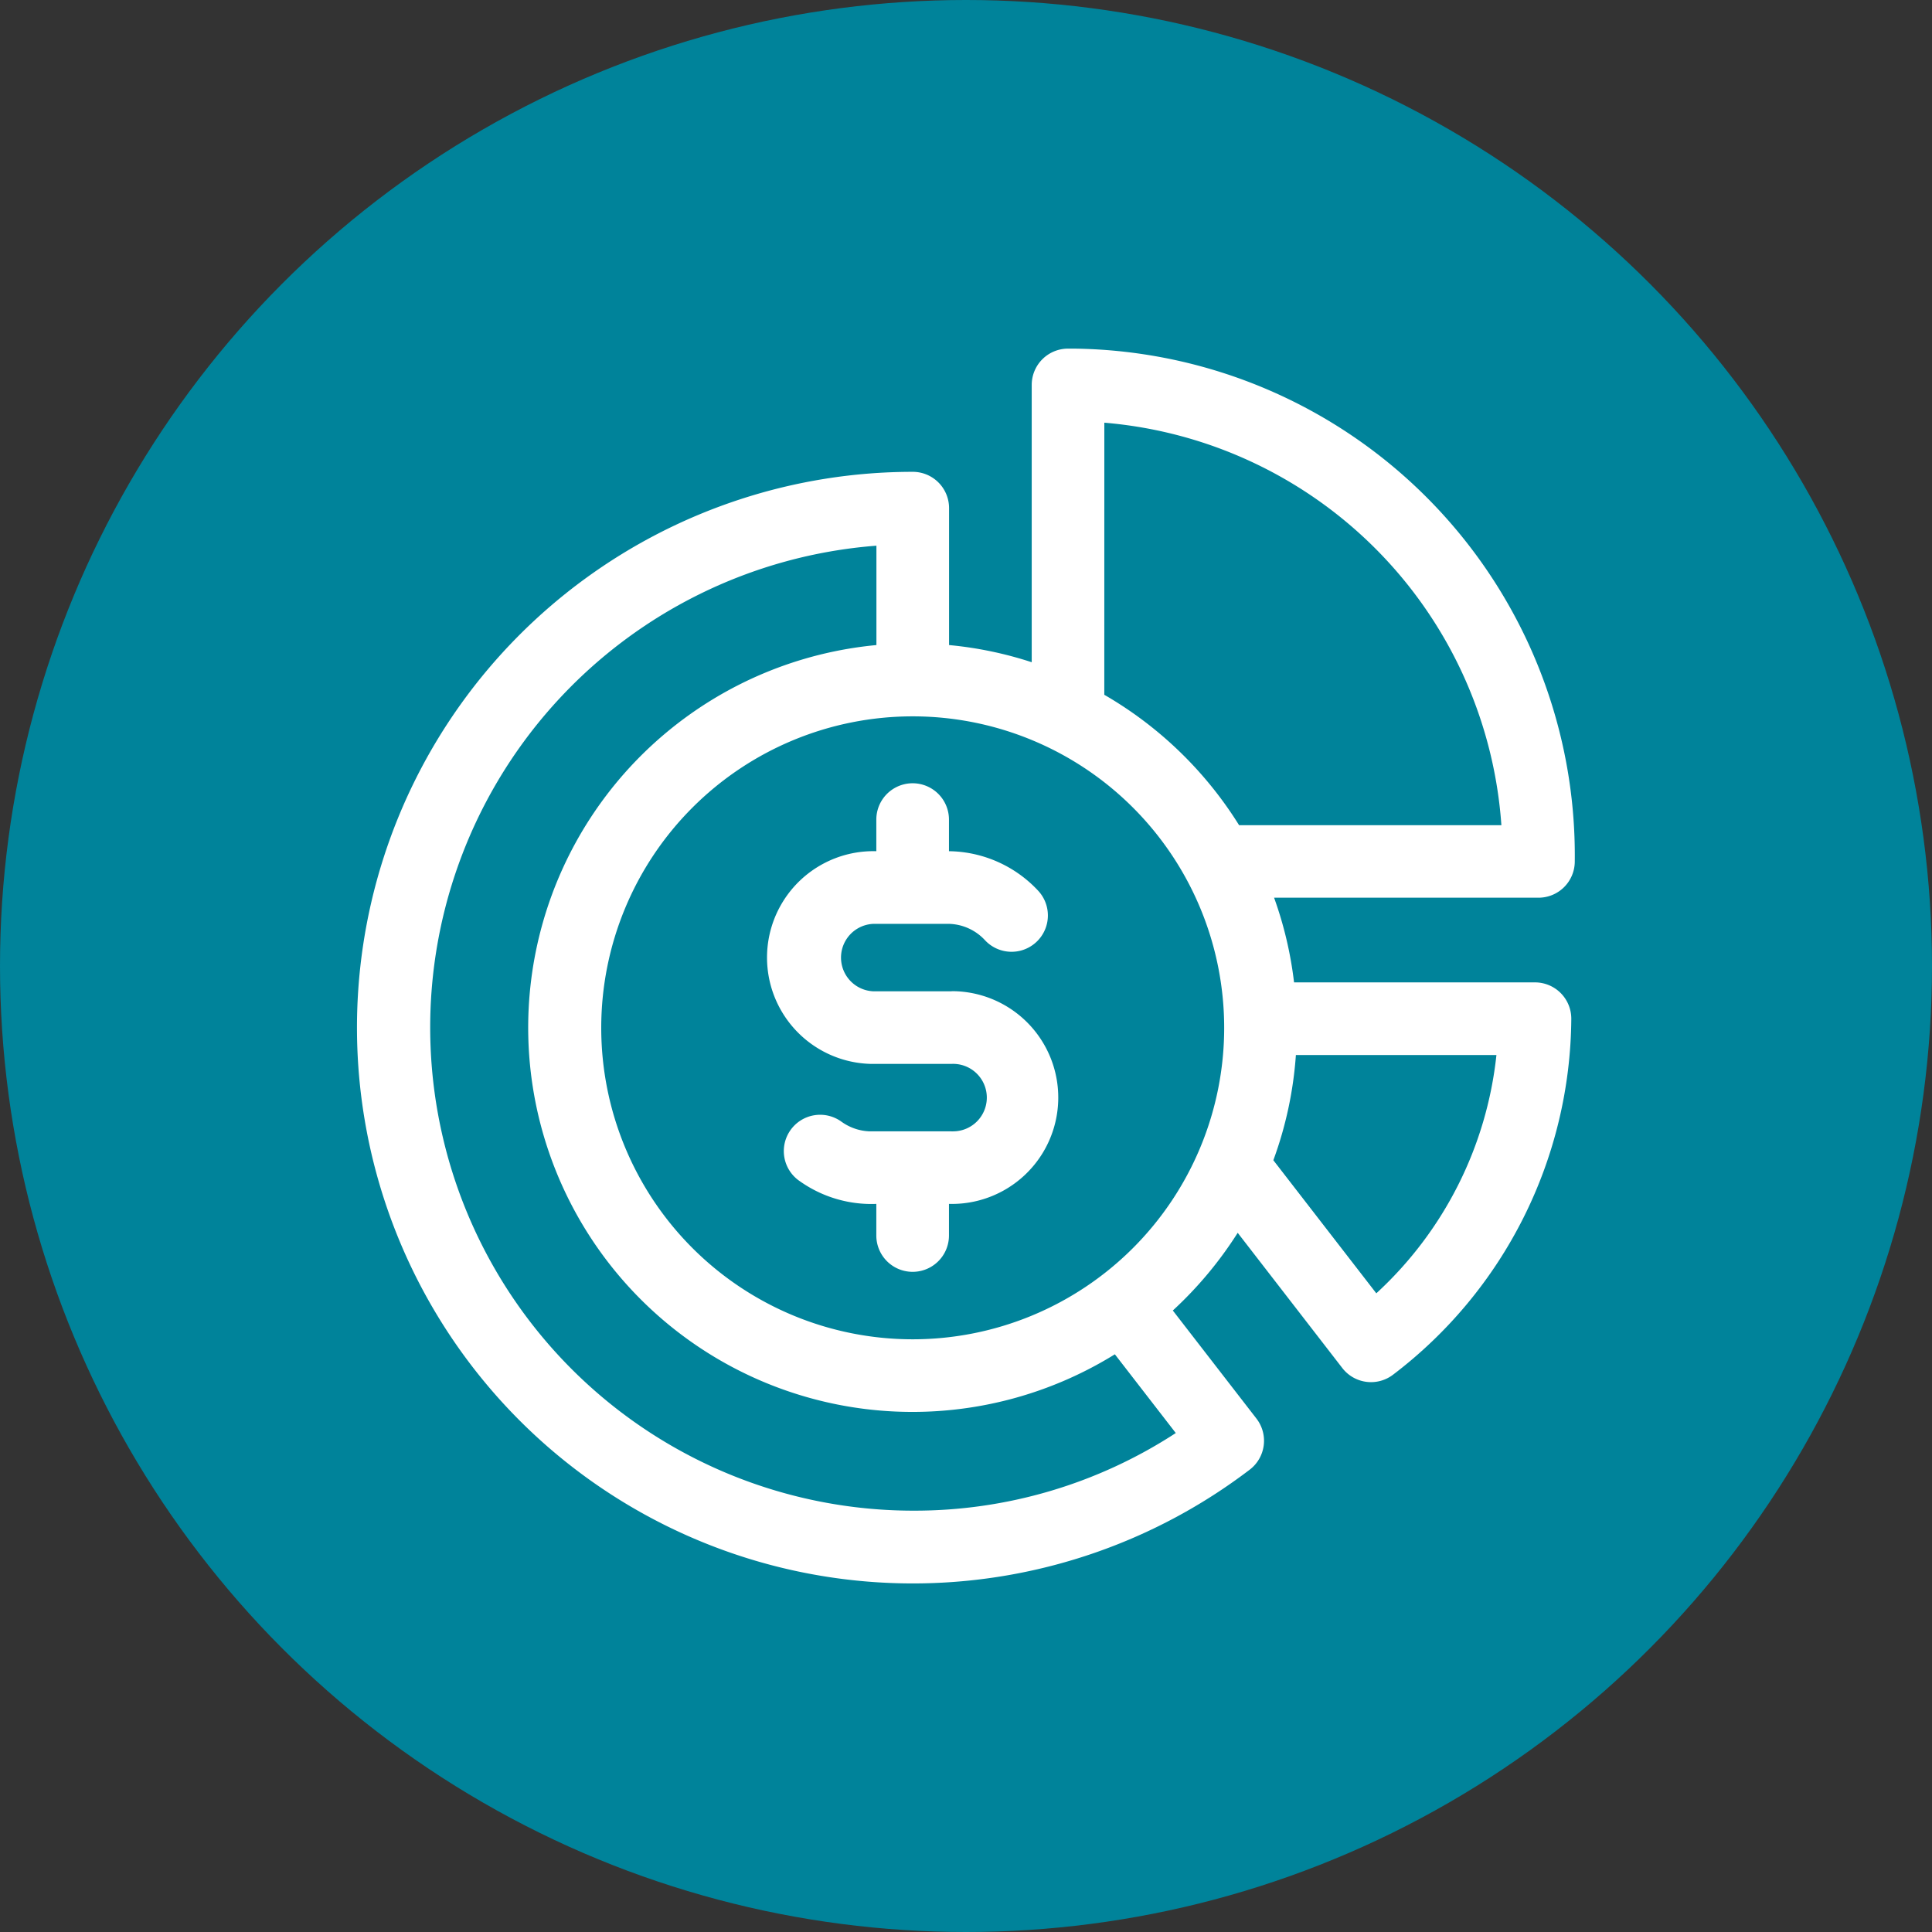
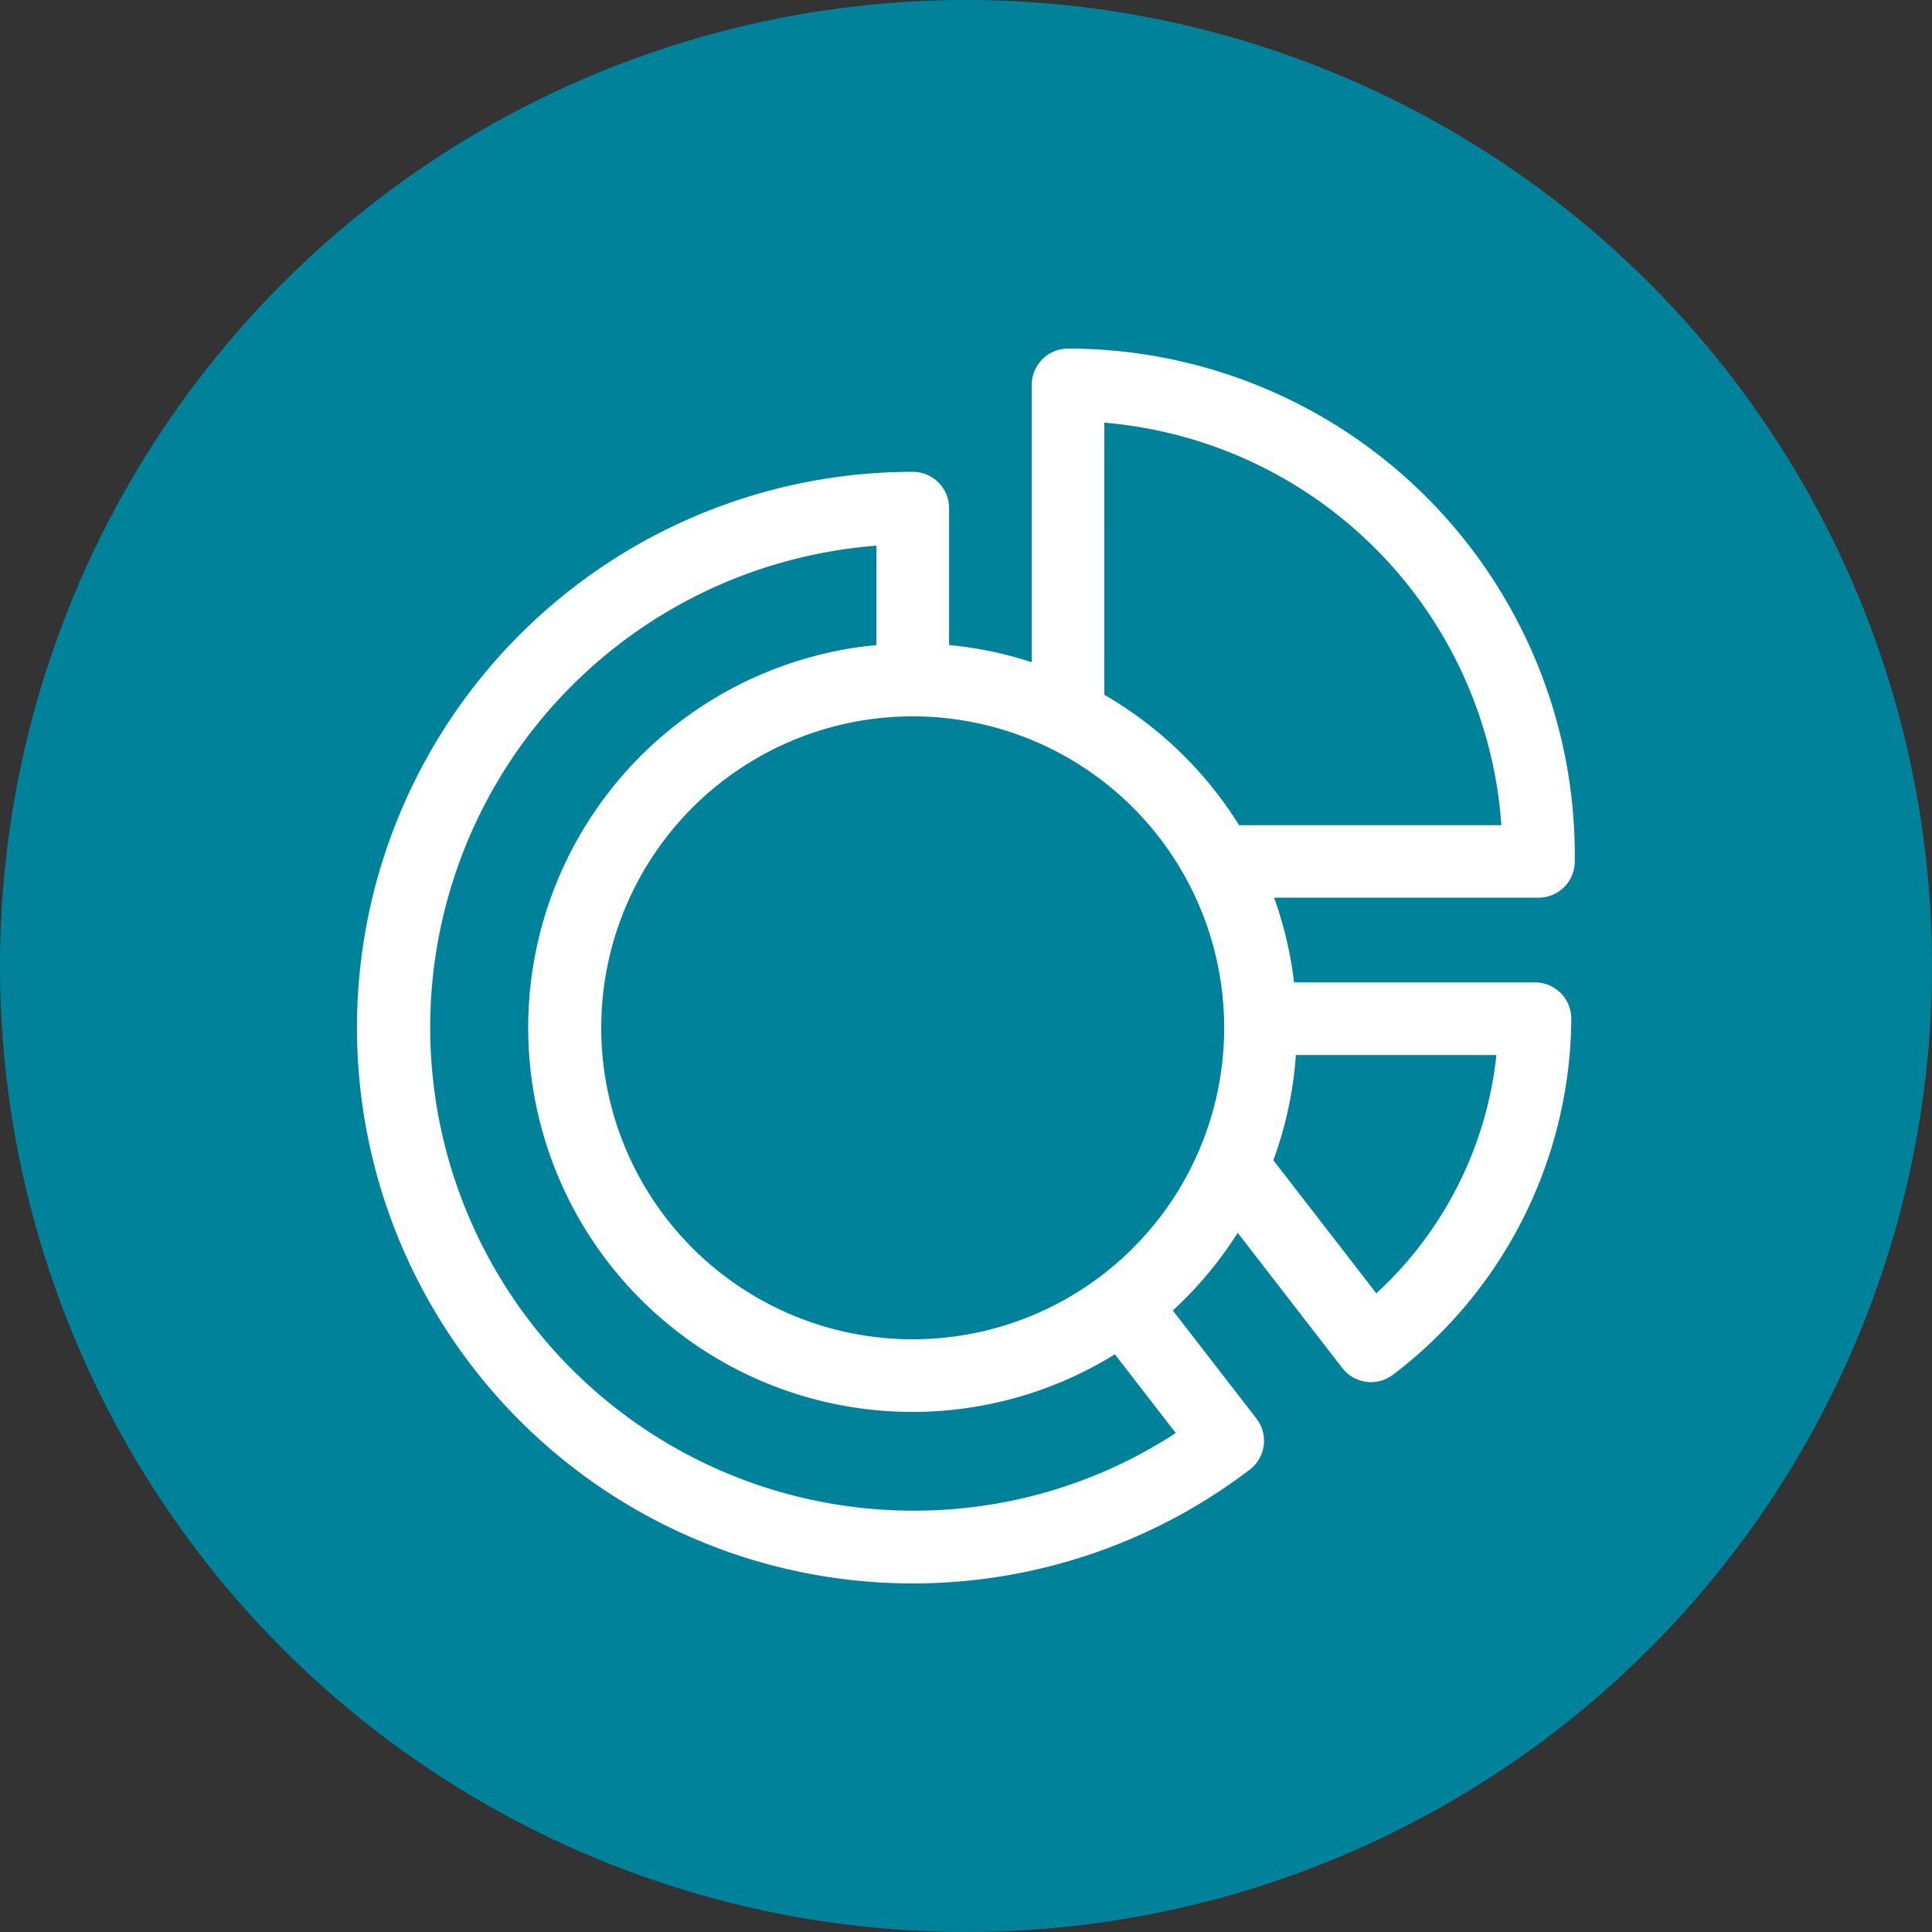
<svg xmlns="http://www.w3.org/2000/svg" width="60" height="60" viewBox="0 0 60 60">
  <rect x="0" y="0" width="60" height="60" fill="#333333" stroke="none" />
  <g transform="translate(-354 -2091)">
    <circle cx="30" cy="30" r="30" transform="translate(354 2091)" fill="#00839a" />
    <g transform="translate(-3.663 -5.855)">
      <path d="M36.583,19.682H29.1a11.836,11.836,0,0,0-.62-2.63h8.211a1.127,1.127,0,0,0,1.127-1.116A15.741,15.741,0,0,0,22.275,0H22.08a1.127,1.127,0,0,0-1.127,1.127V9.739a11.784,11.784,0,0,0-2.567-.533V4.953a1.127,1.127,0,0,0-1.127-1.127A17.261,17.261,0,1,0,27.724,34.814a1.128,1.128,0,0,0,.211-1.582l0,0-2.6-3.36a12.047,12.047,0,0,0,2.015-2.413l3.249,4.2a1.127,1.127,0,0,0,1.576.206A14,14,0,0,0,37.71,20.818a1.128,1.128,0,0,0-1.121-1.136h-.006M23.208,2.3A13.489,13.489,0,0,1,35.539,14.8H27.393a12.019,12.019,0,0,0-4.186-4.05Zm2.219,31.377a14.856,14.856,0,0,1-8.169,2.411A15.006,15.006,0,0,1,16.13,6.12V9.206a11.934,11.934,0,1,0,7.405,22.026Zm-8.17-2.911a9.673,9.673,0,1,1,9.673-9.673,9.673,9.673,0,0,1-9.673,9.673Zm14.4-1.425-3.2-4.136a11.844,11.844,0,0,0,.7-3.268h6.228a11.738,11.738,0,0,1-3.729,7.4Z" transform="translate(368.751 2107.682)" fill="#fff" />
-       <path d="M16,17.345H13.58a1.048,1.048,0,0,1,0-2.095h2.334a1.578,1.578,0,0,1,1.124.511,1.128,1.128,0,1,0,1.646-1.543,3.845,3.845,0,0,0-2.767-1.224v-.982a1.128,1.128,0,1,0-2.256,0v.982a3.3,3.3,0,1,0-.181,6.605H16a1.048,1.048,0,1,1,.055,2.095.671.671,0,0,1-.071,0H13.452a1.593,1.593,0,0,1-.874-.3,1.128,1.128,0,1,0-1.286,1.853,3.838,3.838,0,0,0,2.369.7v.982a1.128,1.128,0,0,0,2.256,0v-.982a3.3,3.3,0,1,0,.181-6.605H16Z" transform="translate(371.217 2110.296)" fill="#fff" />
    </g>
  </g>
</svg>